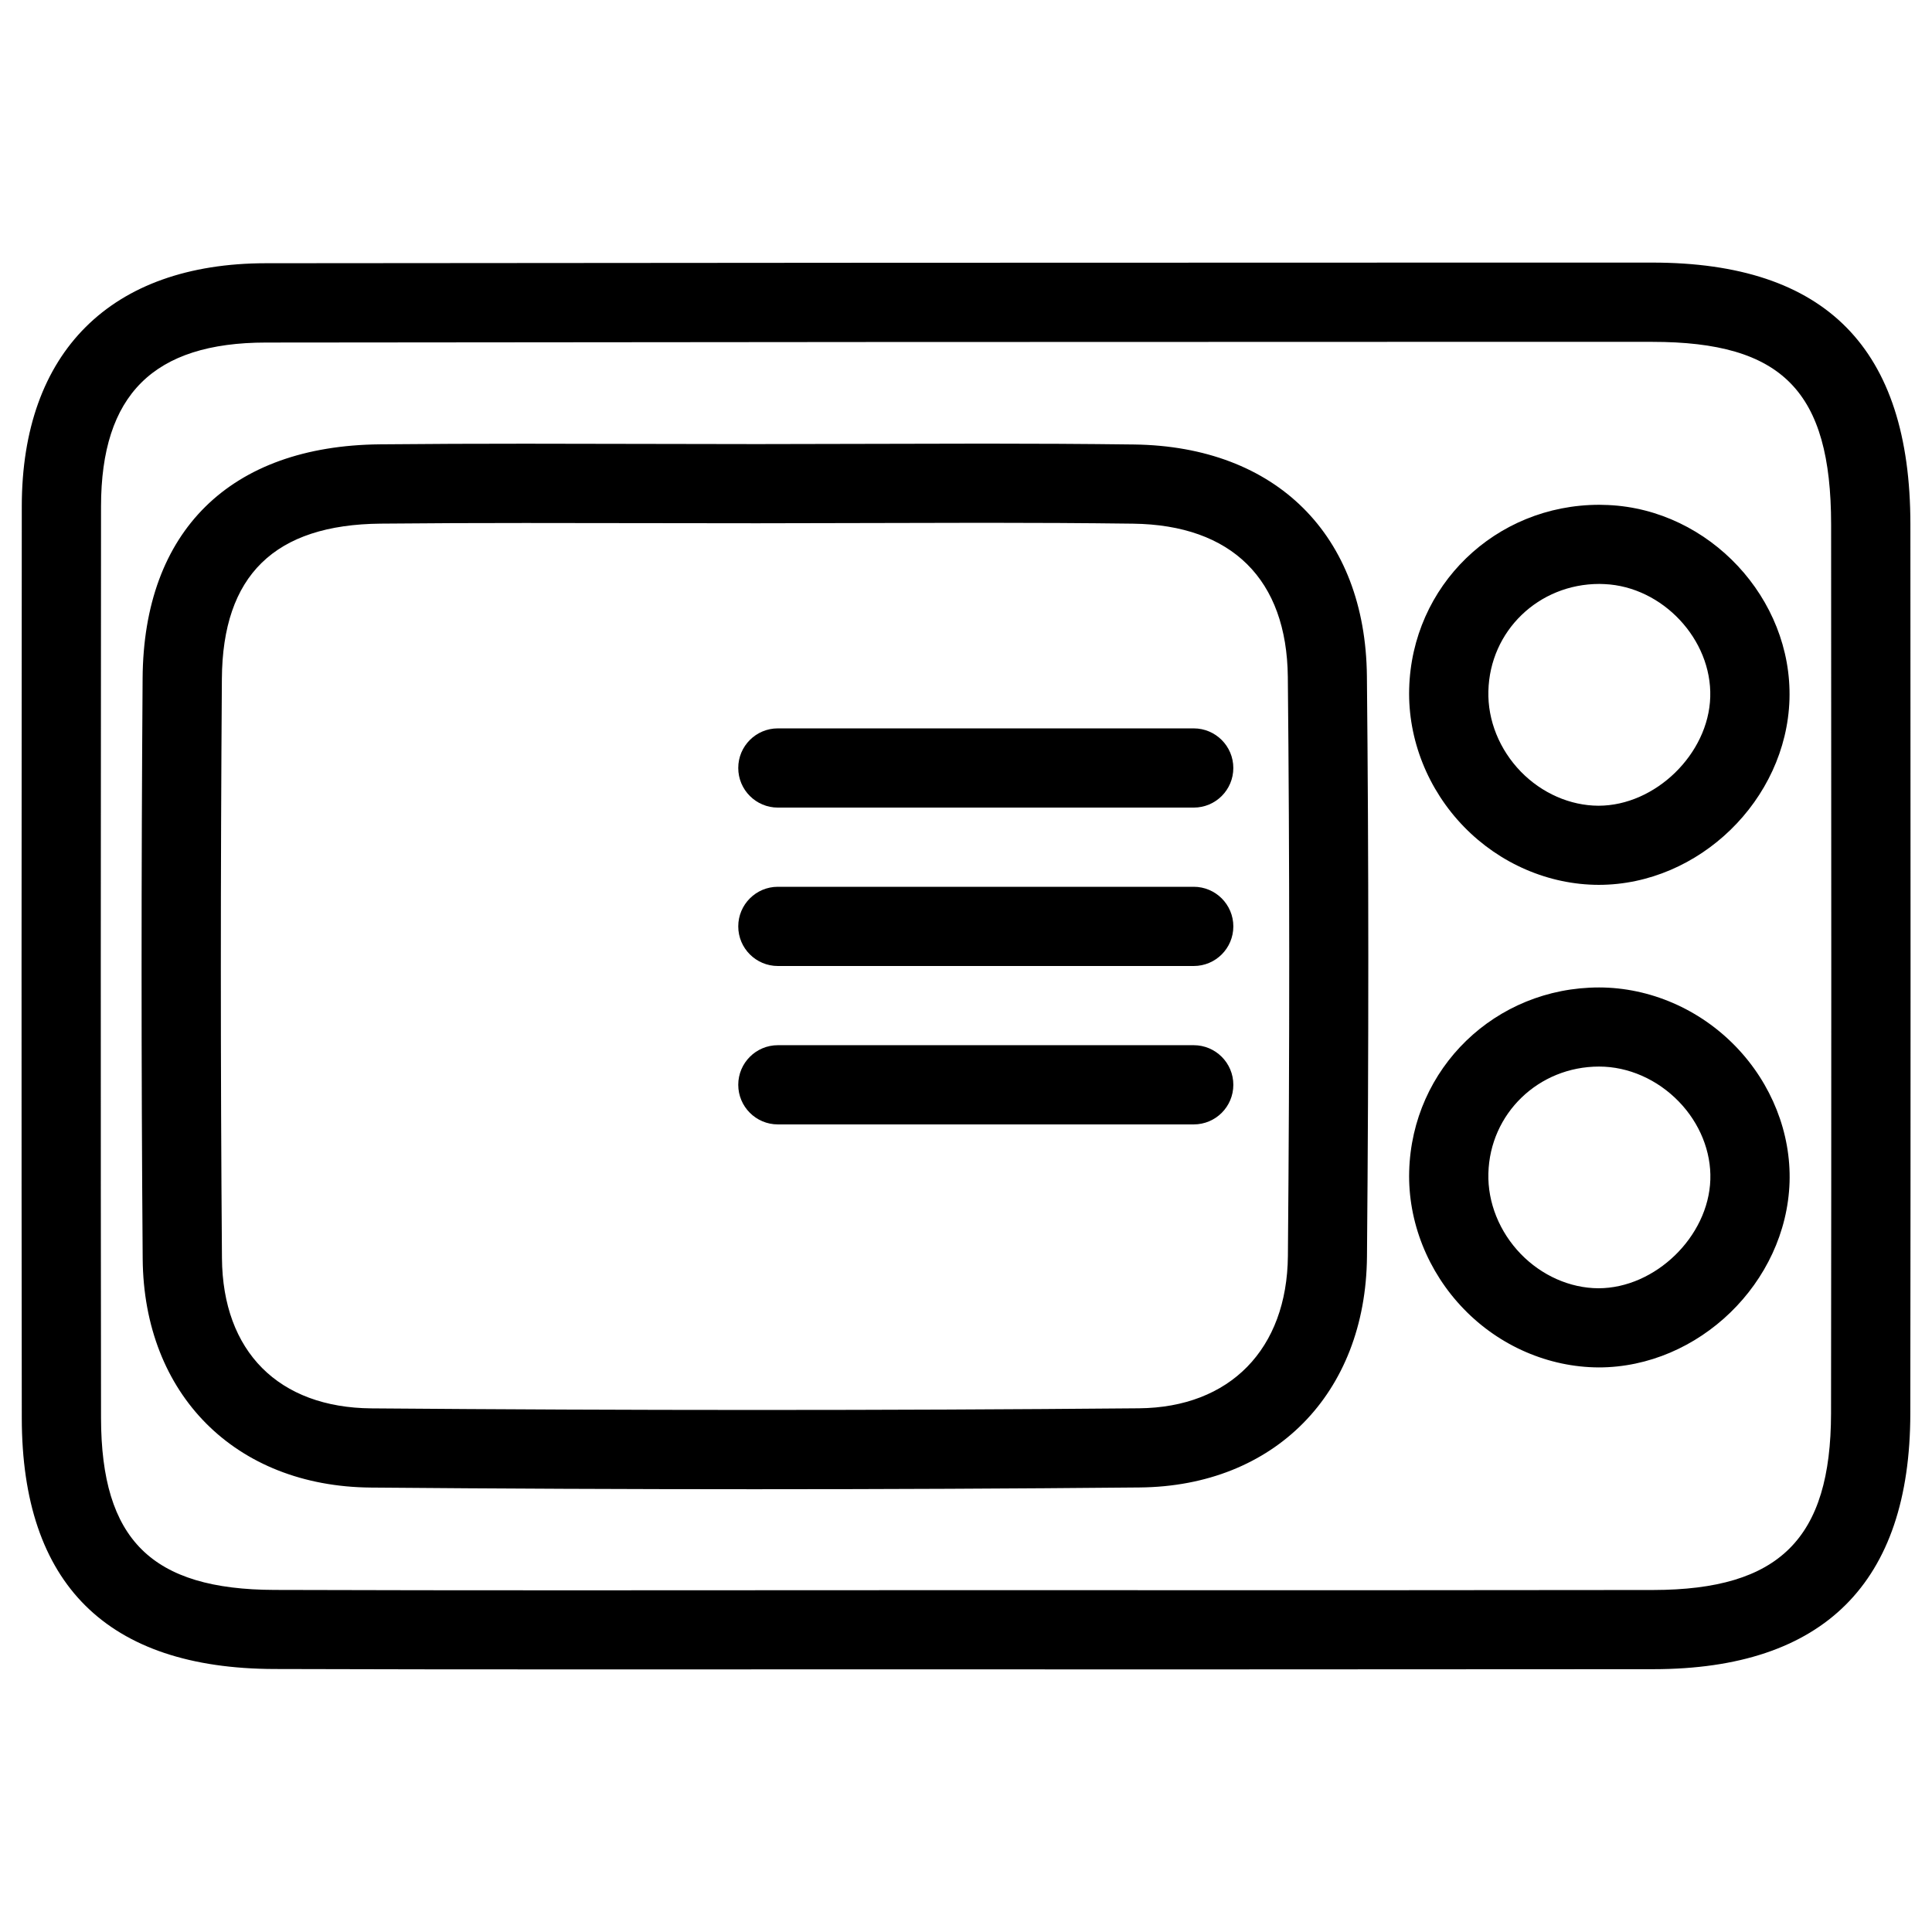
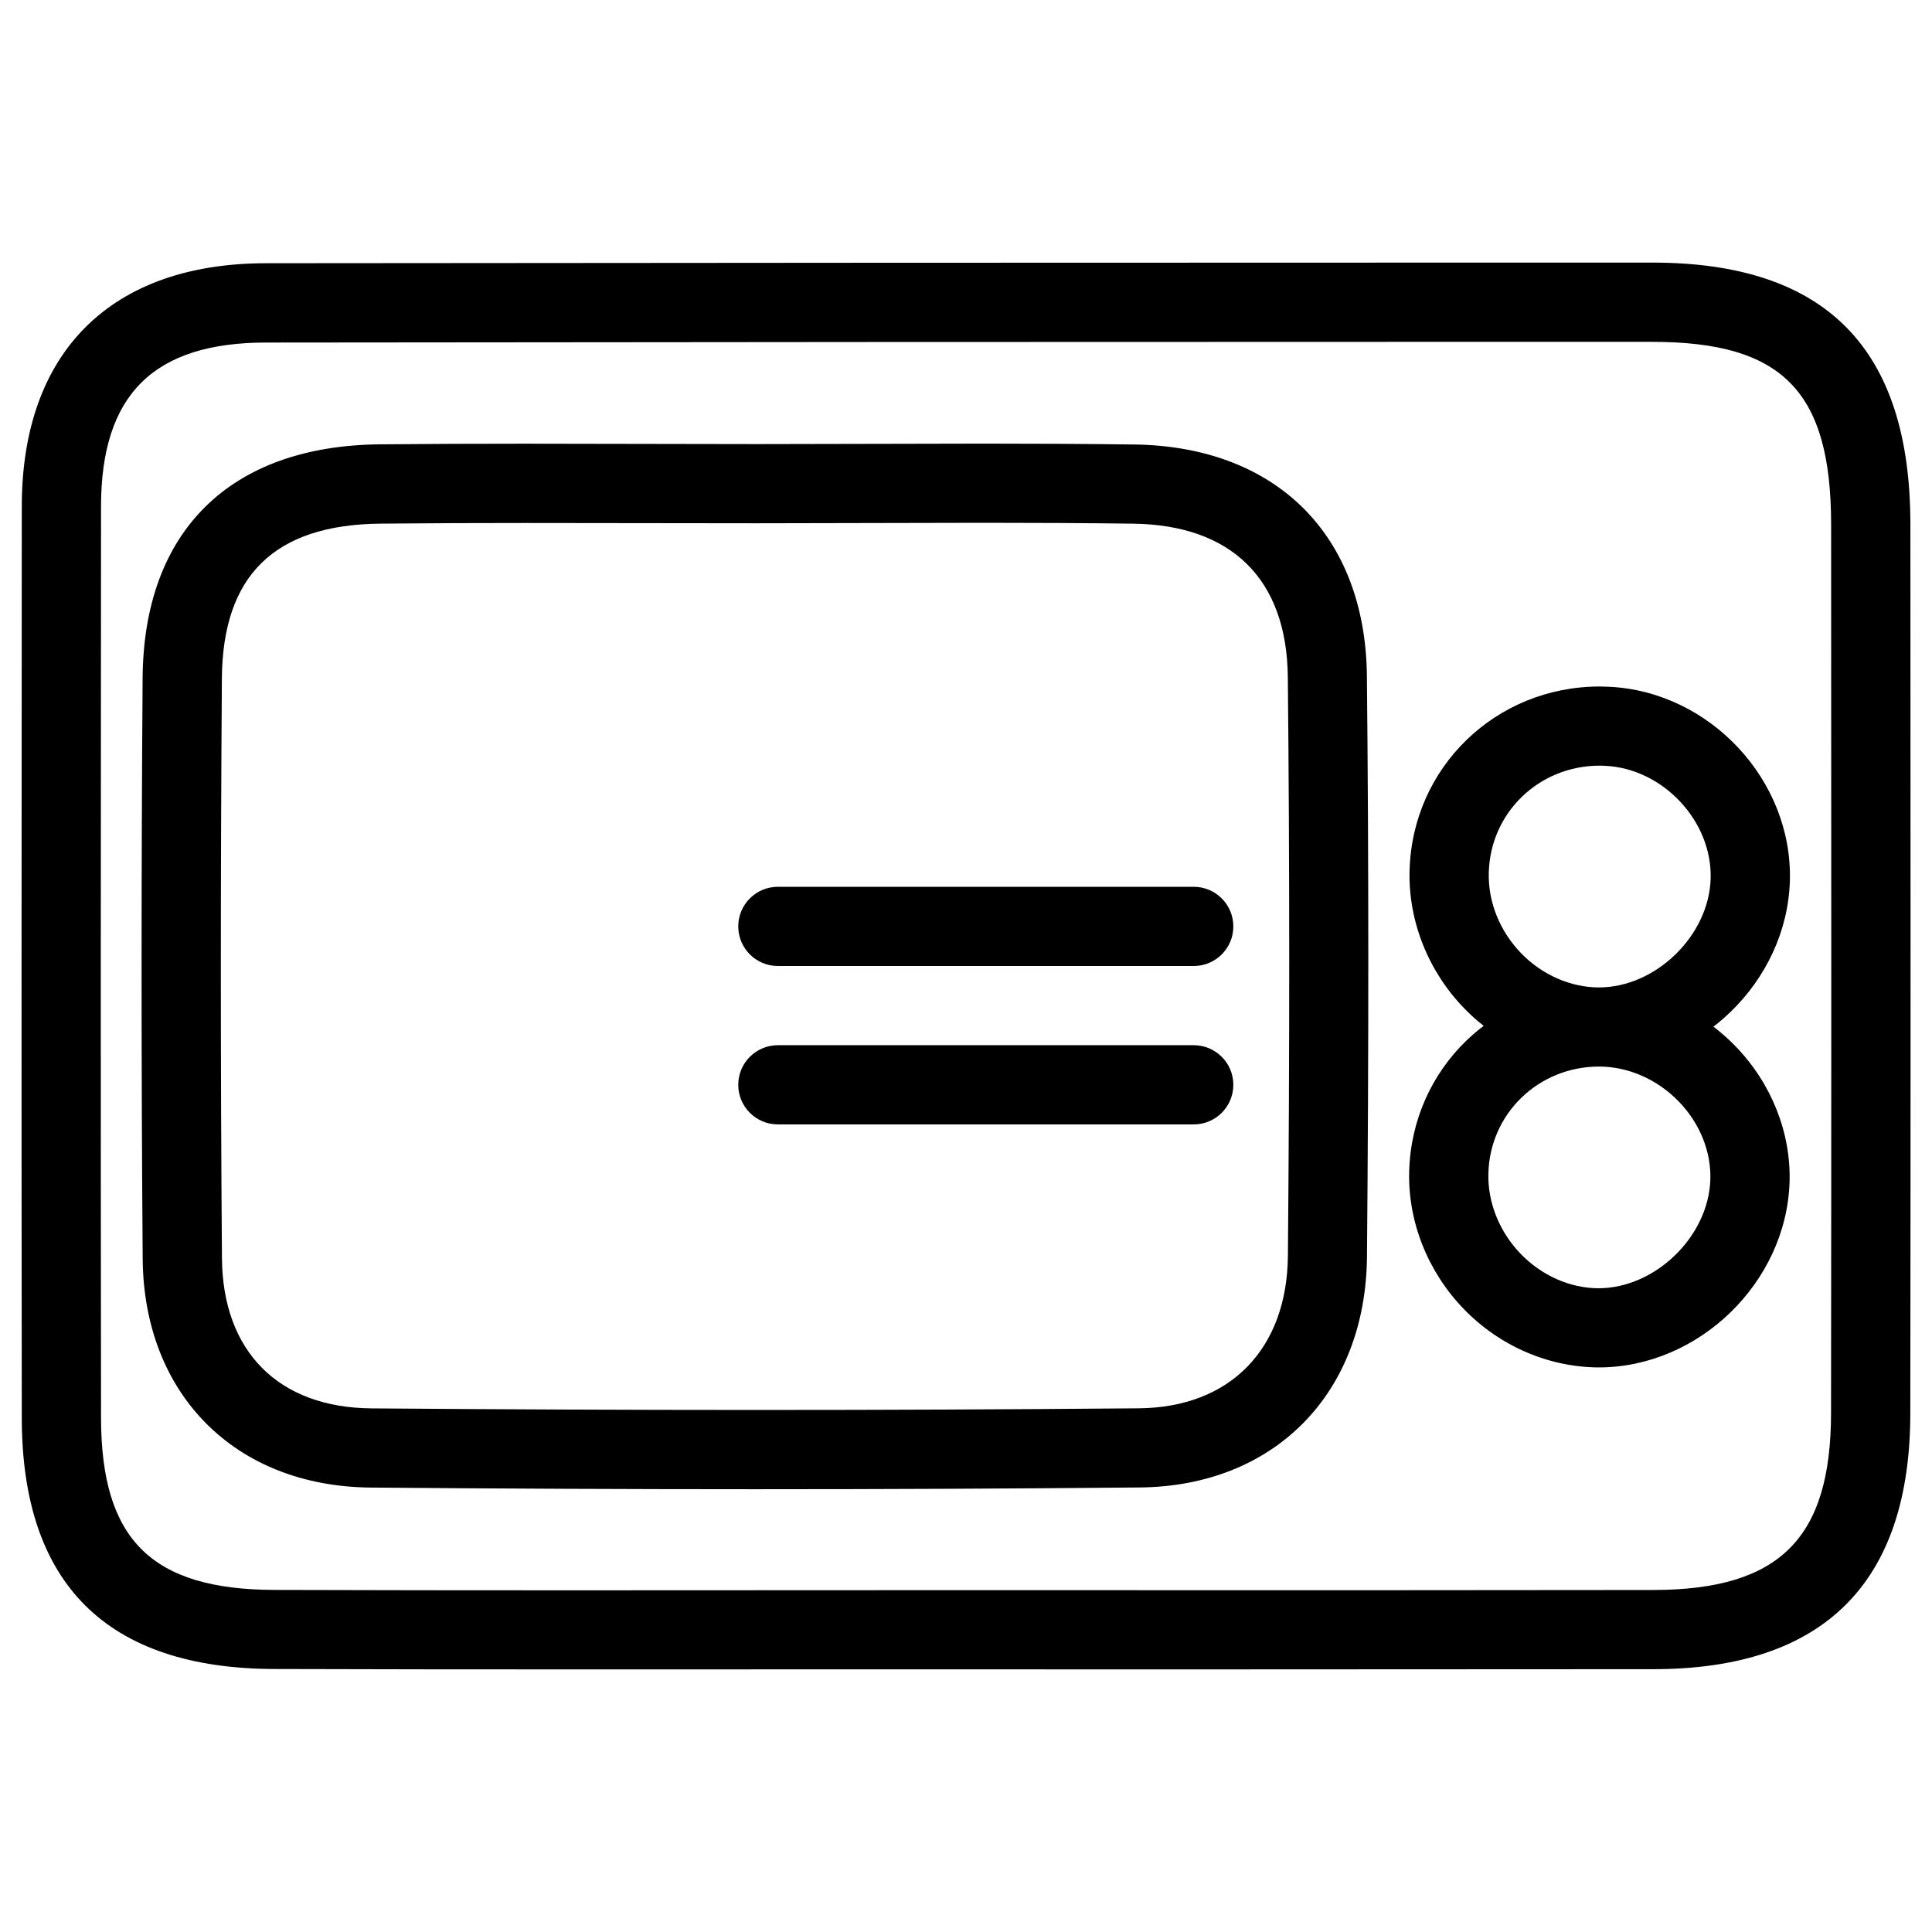
<svg xmlns="http://www.w3.org/2000/svg" fill="#000000" width="800px" height="800px" version="1.1" viewBox="144 144 512 512">
  <g>
-     <path d="m294.64 586.41c-25.969 0-51.957-0.02-77.922-0.105-44.336-0.125-66.902-22.484-66.945-66.504-0.105-80.547-0.062-161.07 0-241.62 0.02-40.871 23.594-64.379 64.676-64.422 107.23-0.105 214.48-0.168 321.73-0.168h45.68c45.992 0 68.391 22.672 68.414 69.336 0.043 78.531 0.082 157.06-0.02 235.64-0.043 44.922-22.945 67.742-68.035 67.785l-131.22 0.062-52.5-0.02zm241.54-351.82c-107.21 0-214.48 0.062-321.68 0.188-29.832 0.02-43.707 13.836-43.727 43.434-0.062 80.547-0.105 161.07 0 241.58 0.062 32.266 13.395 45.469 46.016 45.555 25.969 0.082 51.914 0.105 77.859 0.105l103.83-0.043 105 0.02 78.68-0.062c33.418-0.062 47.043-13.602 47.086-46.832 0.105-78.512 0.062-157.04 0.02-235.59-0.027-35.25-12.875-48.348-47.406-48.348zm-191.18 304.07c-34.238 0-68.496-0.148-102.73-0.441-35.895-0.293-60.184-24.664-60.457-60.645-0.398-51.285-0.379-102.57-0.02-153.81 0.25-39.023 23.176-61.633 62.914-62.012 12.824-0.125 25.652-0.168 38.477-0.168l61.402 0.105 60.246-0.125c13.227 0 26.473 0.062 39.695 0.23 37.68 0.484 61.34 24.016 61.715 61.379 0.484 48.176 0.504 98.496 0.02 153.87-0.336 36.273-24.539 60.836-60.27 61.148-33.668 0.316-67.316 0.465-100.99 0.465zm-61.801-256.06c-12.762 0-25.527 0.043-38.27 0.168-28.191 0.25-41.961 13.73-42.129 41.145-0.355 51.18-0.379 102.36 0.02 153.52 0.188 24.73 15.008 39.613 39.633 39.801 67.805 0.547 135.61 0.586 203.37-0.02 24.141-0.211 39.254-15.68 39.484-40.367 0.484-55.211 0.461-105.4-0.02-153.47-0.273-25.82-14.82-40.262-41.02-40.598-13.121-0.168-26.262-0.23-39.402-0.23l-60.246 0.125zm284.46 223.78c-13.309-0.062-26.262-5.688-35.707-15.449-9.574-9.867-14.863-23.176-14.504-36.504 0.734-27.352 22.84-48.742 50.34-48.742 13.414 0.02 26.617 5.711 36.23 15.68 9.469 9.805 14.652 22.902 14.234 35.961-0.887 26.59-24.062 49.055-50.594 49.055zm0.125-79.73c-16.059 0-28.949 12.449-29.348 28.316-0.211 7.727 2.938 15.512 8.586 21.348 5.562 5.731 13.035 9.047 20.551 9.09 15.094 0 29.199-13.707 29.684-28.781 0.25-7.41-2.793-14.945-8.312-20.656-5.731-5.938-13.438-9.316-21.16-9.316zm-0.105-48.156c-0.02 0-0.02 0 0 0-13.246-0.02-26.219-5.625-35.688-15.367-9.594-9.844-14.883-23.152-14.547-36.504 0.672-27.395 22.82-48.848 50.402-48.848 0.148 0 2.184 0.043 2.332 0.062 26.848 1.195 48.848 24.793 48.051 51.516-0.82 26.637-23.977 49.141-50.551 49.141zm0.168-79.746c-16.121 0-29.031 12.469-29.41 28.402-0.211 7.746 2.938 15.512 8.605 21.348 5.562 5.711 13.059 9.004 20.57 9.027 15.074 0 29.18-13.73 29.621-28.82 0.461-15.242-12.637-29.223-28.004-29.914" />
-     <path d="m460.35 358.02h-110.21c-5.793 0-10.496-4.703-10.496-10.496-0.004-5.797 4.699-10.496 10.492-10.496h110.21c5.793 0 10.496 4.703 10.496 10.496 0.004 5.793-4.68 10.496-10.492 10.496z" />
+     <path d="m294.64 586.41c-25.969 0-51.957-0.02-77.922-0.105-44.336-0.125-66.902-22.484-66.945-66.504-0.105-80.547-0.062-161.07 0-241.62 0.02-40.871 23.594-64.379 64.676-64.422 107.23-0.105 214.48-0.168 321.73-0.168h45.68c45.992 0 68.391 22.672 68.414 69.336 0.043 78.531 0.082 157.06-0.02 235.64-0.043 44.922-22.945 67.742-68.035 67.785l-131.22 0.062-52.5-0.02zm241.54-351.82c-107.21 0-214.48 0.062-321.68 0.188-29.832 0.02-43.707 13.836-43.727 43.434-0.062 80.547-0.105 161.07 0 241.58 0.062 32.266 13.395 45.469 46.016 45.555 25.969 0.082 51.914 0.105 77.859 0.105l103.83-0.043 105 0.02 78.68-0.062c33.418-0.062 47.043-13.602 47.086-46.832 0.105-78.512 0.062-157.04 0.02-235.59-0.027-35.25-12.875-48.348-47.406-48.348zm-191.18 304.07c-34.238 0-68.496-0.148-102.73-0.441-35.895-0.293-60.184-24.664-60.457-60.645-0.398-51.285-0.379-102.57-0.02-153.81 0.25-39.023 23.176-61.633 62.914-62.012 12.824-0.125 25.652-0.168 38.477-0.168l61.402 0.105 60.246-0.125c13.227 0 26.473 0.062 39.695 0.23 37.68 0.484 61.34 24.016 61.715 61.379 0.484 48.176 0.504 98.496 0.02 153.87-0.336 36.273-24.539 60.836-60.27 61.148-33.668 0.316-67.316 0.465-100.99 0.465zm-61.801-256.06c-12.762 0-25.527 0.043-38.27 0.168-28.191 0.25-41.961 13.73-42.129 41.145-0.355 51.18-0.379 102.36 0.02 153.52 0.188 24.73 15.008 39.613 39.633 39.801 67.805 0.547 135.61 0.586 203.37-0.02 24.141-0.211 39.254-15.68 39.484-40.367 0.484-55.211 0.461-105.4-0.02-153.47-0.273-25.82-14.82-40.262-41.02-40.598-13.121-0.168-26.262-0.23-39.402-0.23l-60.246 0.125zm284.46 223.78c-13.309-0.062-26.262-5.688-35.707-15.449-9.574-9.867-14.863-23.176-14.504-36.504 0.734-27.352 22.84-48.742 50.34-48.742 13.414 0.02 26.617 5.711 36.23 15.68 9.469 9.805 14.652 22.902 14.234 35.961-0.887 26.59-24.062 49.055-50.594 49.055zm0.125-79.73c-16.059 0-28.949 12.449-29.348 28.316-0.211 7.727 2.938 15.512 8.586 21.348 5.562 5.731 13.035 9.047 20.551 9.09 15.094 0 29.199-13.707 29.684-28.781 0.25-7.41-2.793-14.945-8.312-20.656-5.731-5.938-13.438-9.316-21.16-9.316zc-0.02 0-0.02 0 0 0-13.246-0.02-26.219-5.625-35.688-15.367-9.594-9.844-14.883-23.152-14.547-36.504 0.672-27.395 22.82-48.848 50.402-48.848 0.148 0 2.184 0.043 2.332 0.062 26.848 1.195 48.848 24.793 48.051 51.516-0.82 26.637-23.977 49.141-50.551 49.141zm0.168-79.746c-16.121 0-29.031 12.469-29.41 28.402-0.211 7.746 2.938 15.512 8.605 21.348 5.562 5.711 13.059 9.004 20.57 9.027 15.074 0 29.18-13.73 29.621-28.82 0.461-15.242-12.637-29.223-28.004-29.914" />
    <path d="m460.35 400h-110.21c-5.793 0-10.496-4.703-10.496-10.496 0-5.793 4.703-10.496 10.496-10.496h110.21c5.793 0 10.496 4.703 10.496 10.496 0 5.793-4.684 10.496-10.496 10.496z" />
    <path d="m460.35 441.98h-110.21c-5.793 0-10.496-4.703-10.496-10.496s4.703-10.496 10.496-10.496h110.21c5.793 0 10.496 4.703 10.496 10.496s-4.684 10.496-10.496 10.496z" />
  </g>
</svg>